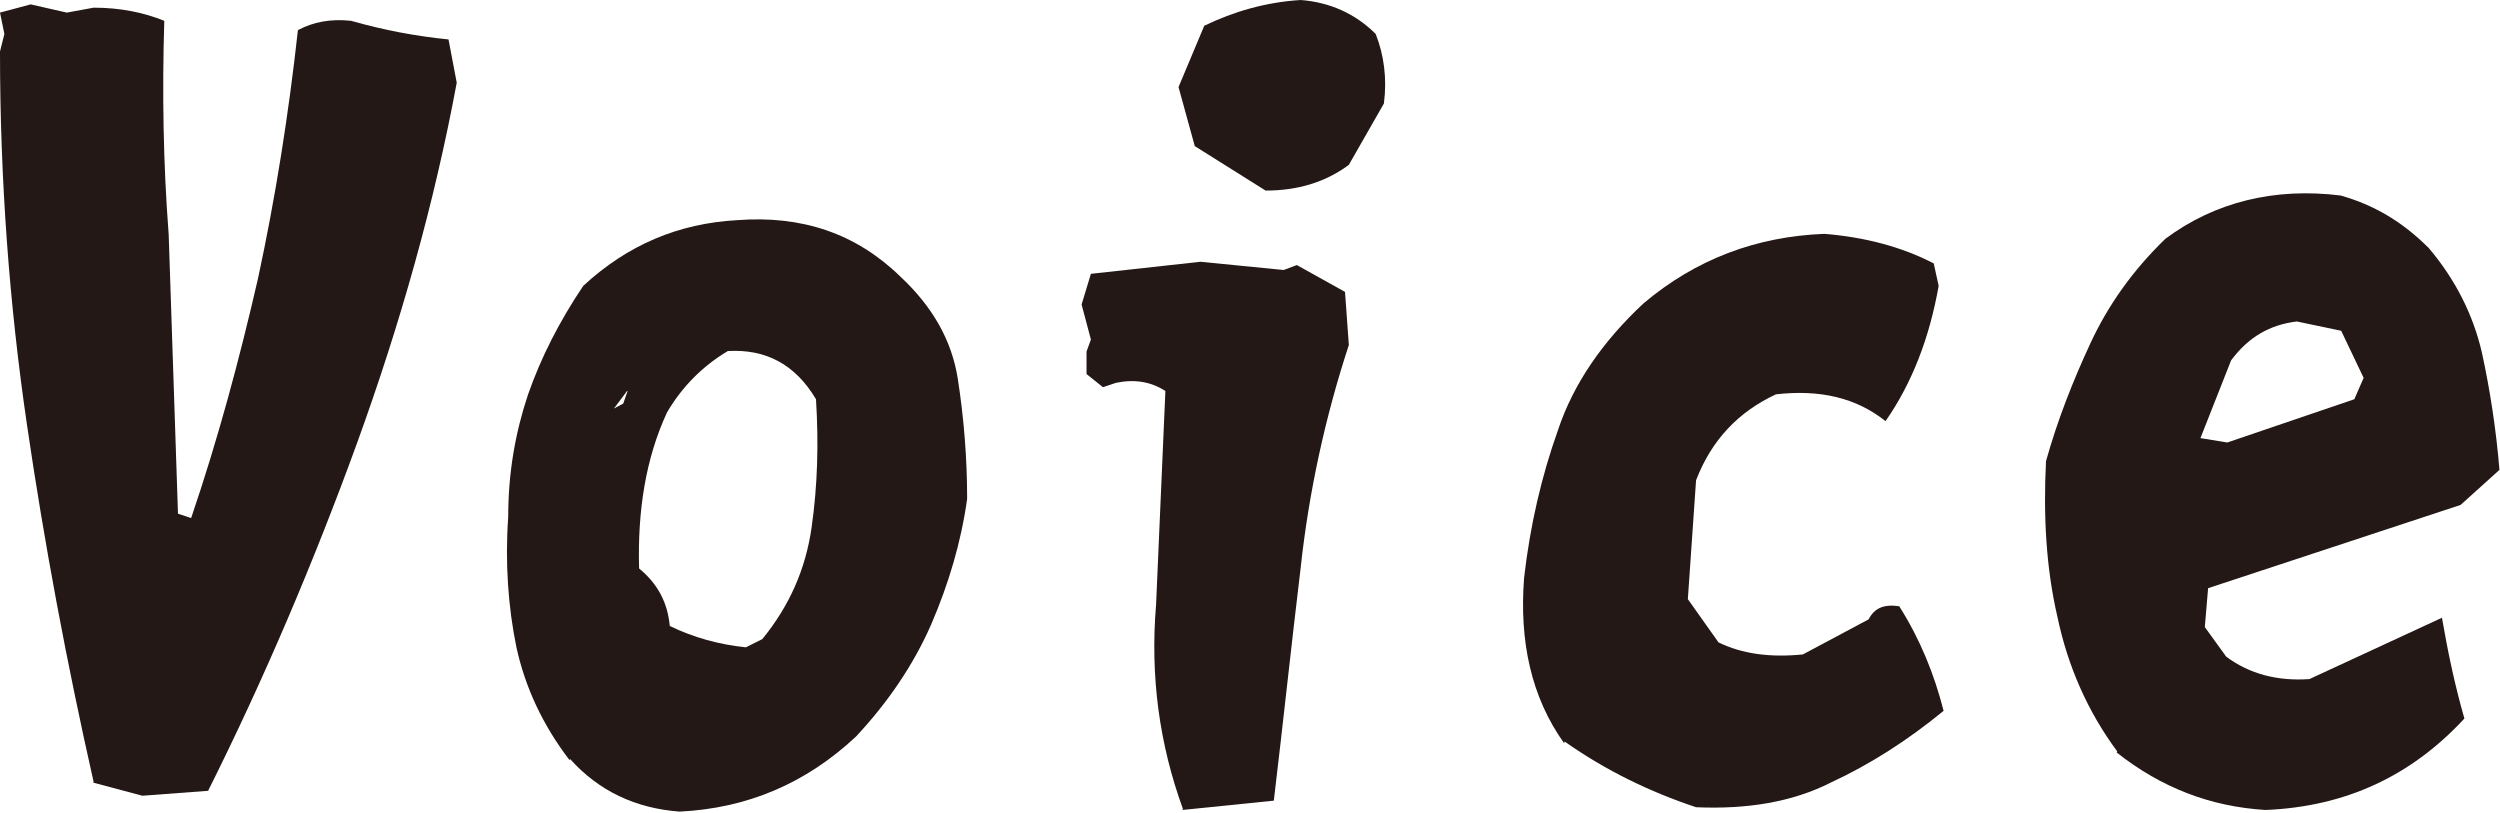
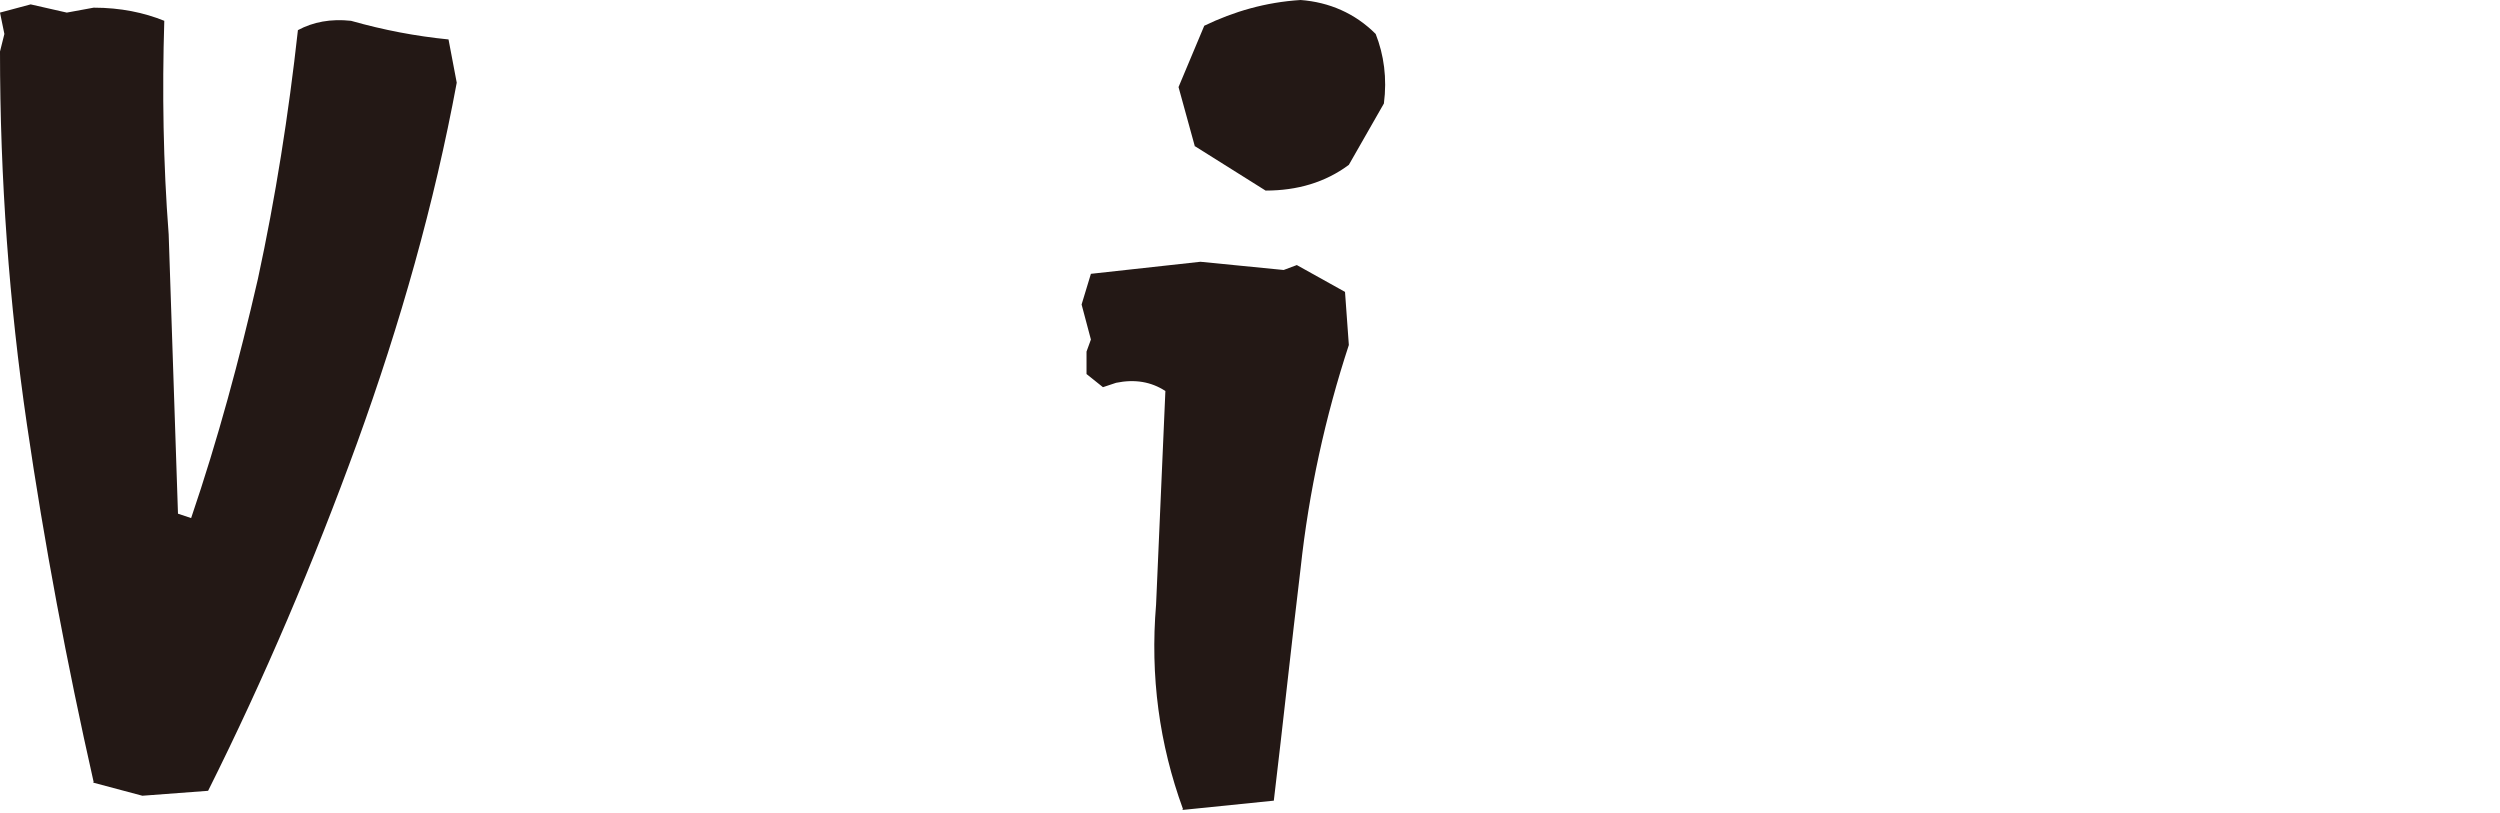
<svg xmlns="http://www.w3.org/2000/svg" id="_レイヤー_2" data-name="レイヤー 2" viewBox="0 0 45.65 14.84">
  <defs>
    <style>
      .cls-1 {
        fill: #231815;
      }
    </style>
  </defs>
  <g id="_レイヤー_1-2" data-name="レイヤー 1">
    <g>
      <path class="cls-1" d="M1.71,14.28c-.49-2.17-.9-4.35-1.22-6.54C.17,5.55,0,3.28,0,.94l.08-.32-.08-.39L.56.08l.66.15.49-.09c.49,0,.92.09,1.29.24-.04,1.29-.02,2.6.08,3.9l.17,5.1.24.08c.49-1.44.88-2.89,1.22-4.37.32-1.48.56-3,.73-4.54.28-.15.6-.21.97-.17.6.17,1.18.28,1.78.34l.15.79c-.41,2.21-1.03,4.4-1.82,6.58-.79,2.17-1.69,4.29-2.72,6.35l-1.2.09-.9-.24Z" />
-       <path class="cls-1" d="M10.4,13.88c-.49-.64-.81-1.33-.97-2.06-.15-.73-.21-1.54-.15-2.38,0-.81.13-1.54.36-2.23.24-.69.58-1.35,1.01-1.99.81-.75,1.74-1.14,2.81-1.2,1.18-.09,2.17.24,2.98,1.03.58.54.94,1.16,1.05,1.87.11.71.17,1.44.17,2.19-.11.79-.34,1.56-.66,2.3-.32.73-.79,1.42-1.37,2.04-.92.86-1.99,1.31-3.22,1.37-.81-.06-1.48-.38-2-.96ZM11.45,7.14l-.24.32.17-.09.08-.23ZM13.92,11.67c.49-.6.79-1.27.9-2.04.11-.77.13-1.54.08-2.34-.38-.64-.92-.92-1.61-.88-.47.28-.84.66-1.11,1.12-.39.84-.54,1.8-.51,2.85.34.28.52.62.56,1.05.43.21.9.34,1.39.39l.3-.15Z" />
      <path class="cls-1" d="M21.6,14.77c-.43-1.18-.6-2.42-.49-3.73l.17-3.9c-.26-.17-.56-.22-.9-.15l-.24.08-.3-.24v-.41l.08-.22-.17-.64.17-.56,2-.22,1.52.15.24-.09.88.49.07.97c-.43,1.31-.73,2.68-.88,4.07-.17,1.41-.32,2.83-.49,4.25l-1.67.17ZM21.82,2.68l-.3-1.09.47-1.12c.54-.26,1.12-.43,1.76-.47.52.04.99.24,1.37.62.15.38.21.81.15,1.27l-.64,1.12c-.43.32-.94.47-1.52.47l-1.29-.81Z" />
-       <path class="cls-1" d="M28.56,13.57c-.6-.84-.82-1.86-.73-3.02.11-.96.32-1.86.62-2.7.28-.84.81-1.61,1.56-2.31.96-.81,2.06-1.22,3.3-1.27.75.06,1.42.24,2,.54l.09.41c-.17.96-.49,1.78-.97,2.47-.54-.43-1.2-.58-2-.49-.69.32-1.18.84-1.46,1.57l-.15,2.17.56.79c.43.21.94.28,1.54.22l1.2-.64c.11-.21.28-.28.56-.24.38.6.64,1.24.81,1.91-.66.54-1.33.97-2.06,1.31-.71.36-1.54.49-2.46.45-.84-.28-1.65-.67-2.4-1.2Z" />
-       <path class="cls-1" d="M38.66,13.72c-.54-.73-.9-1.55-1.09-2.45-.21-.9-.26-1.86-.21-2.85.21-.75.49-1.46.81-2.15.32-.69.77-1.33,1.37-1.91.9-.67,1.99-.94,3.2-.79.6.17,1.12.47,1.61.96.49.58.81,1.22.97,1.91.15.69.26,1.41.32,2.14l-.71.64-4.61,1.52-.06.71.39.54c.43.32.94.45,1.52.41l2.42-1.12c.11.64.24,1.25.41,1.84-.97,1.05-2.17,1.61-3.63,1.67-1.01-.06-1.91-.41-2.72-1.05ZM43.16,6.9l-.41-.86-.81-.17c-.49.06-.88.28-1.2.71l-.56,1.42.49.08,2.32-.79.17-.39Z" />
    </g>
  </g>
</svg>